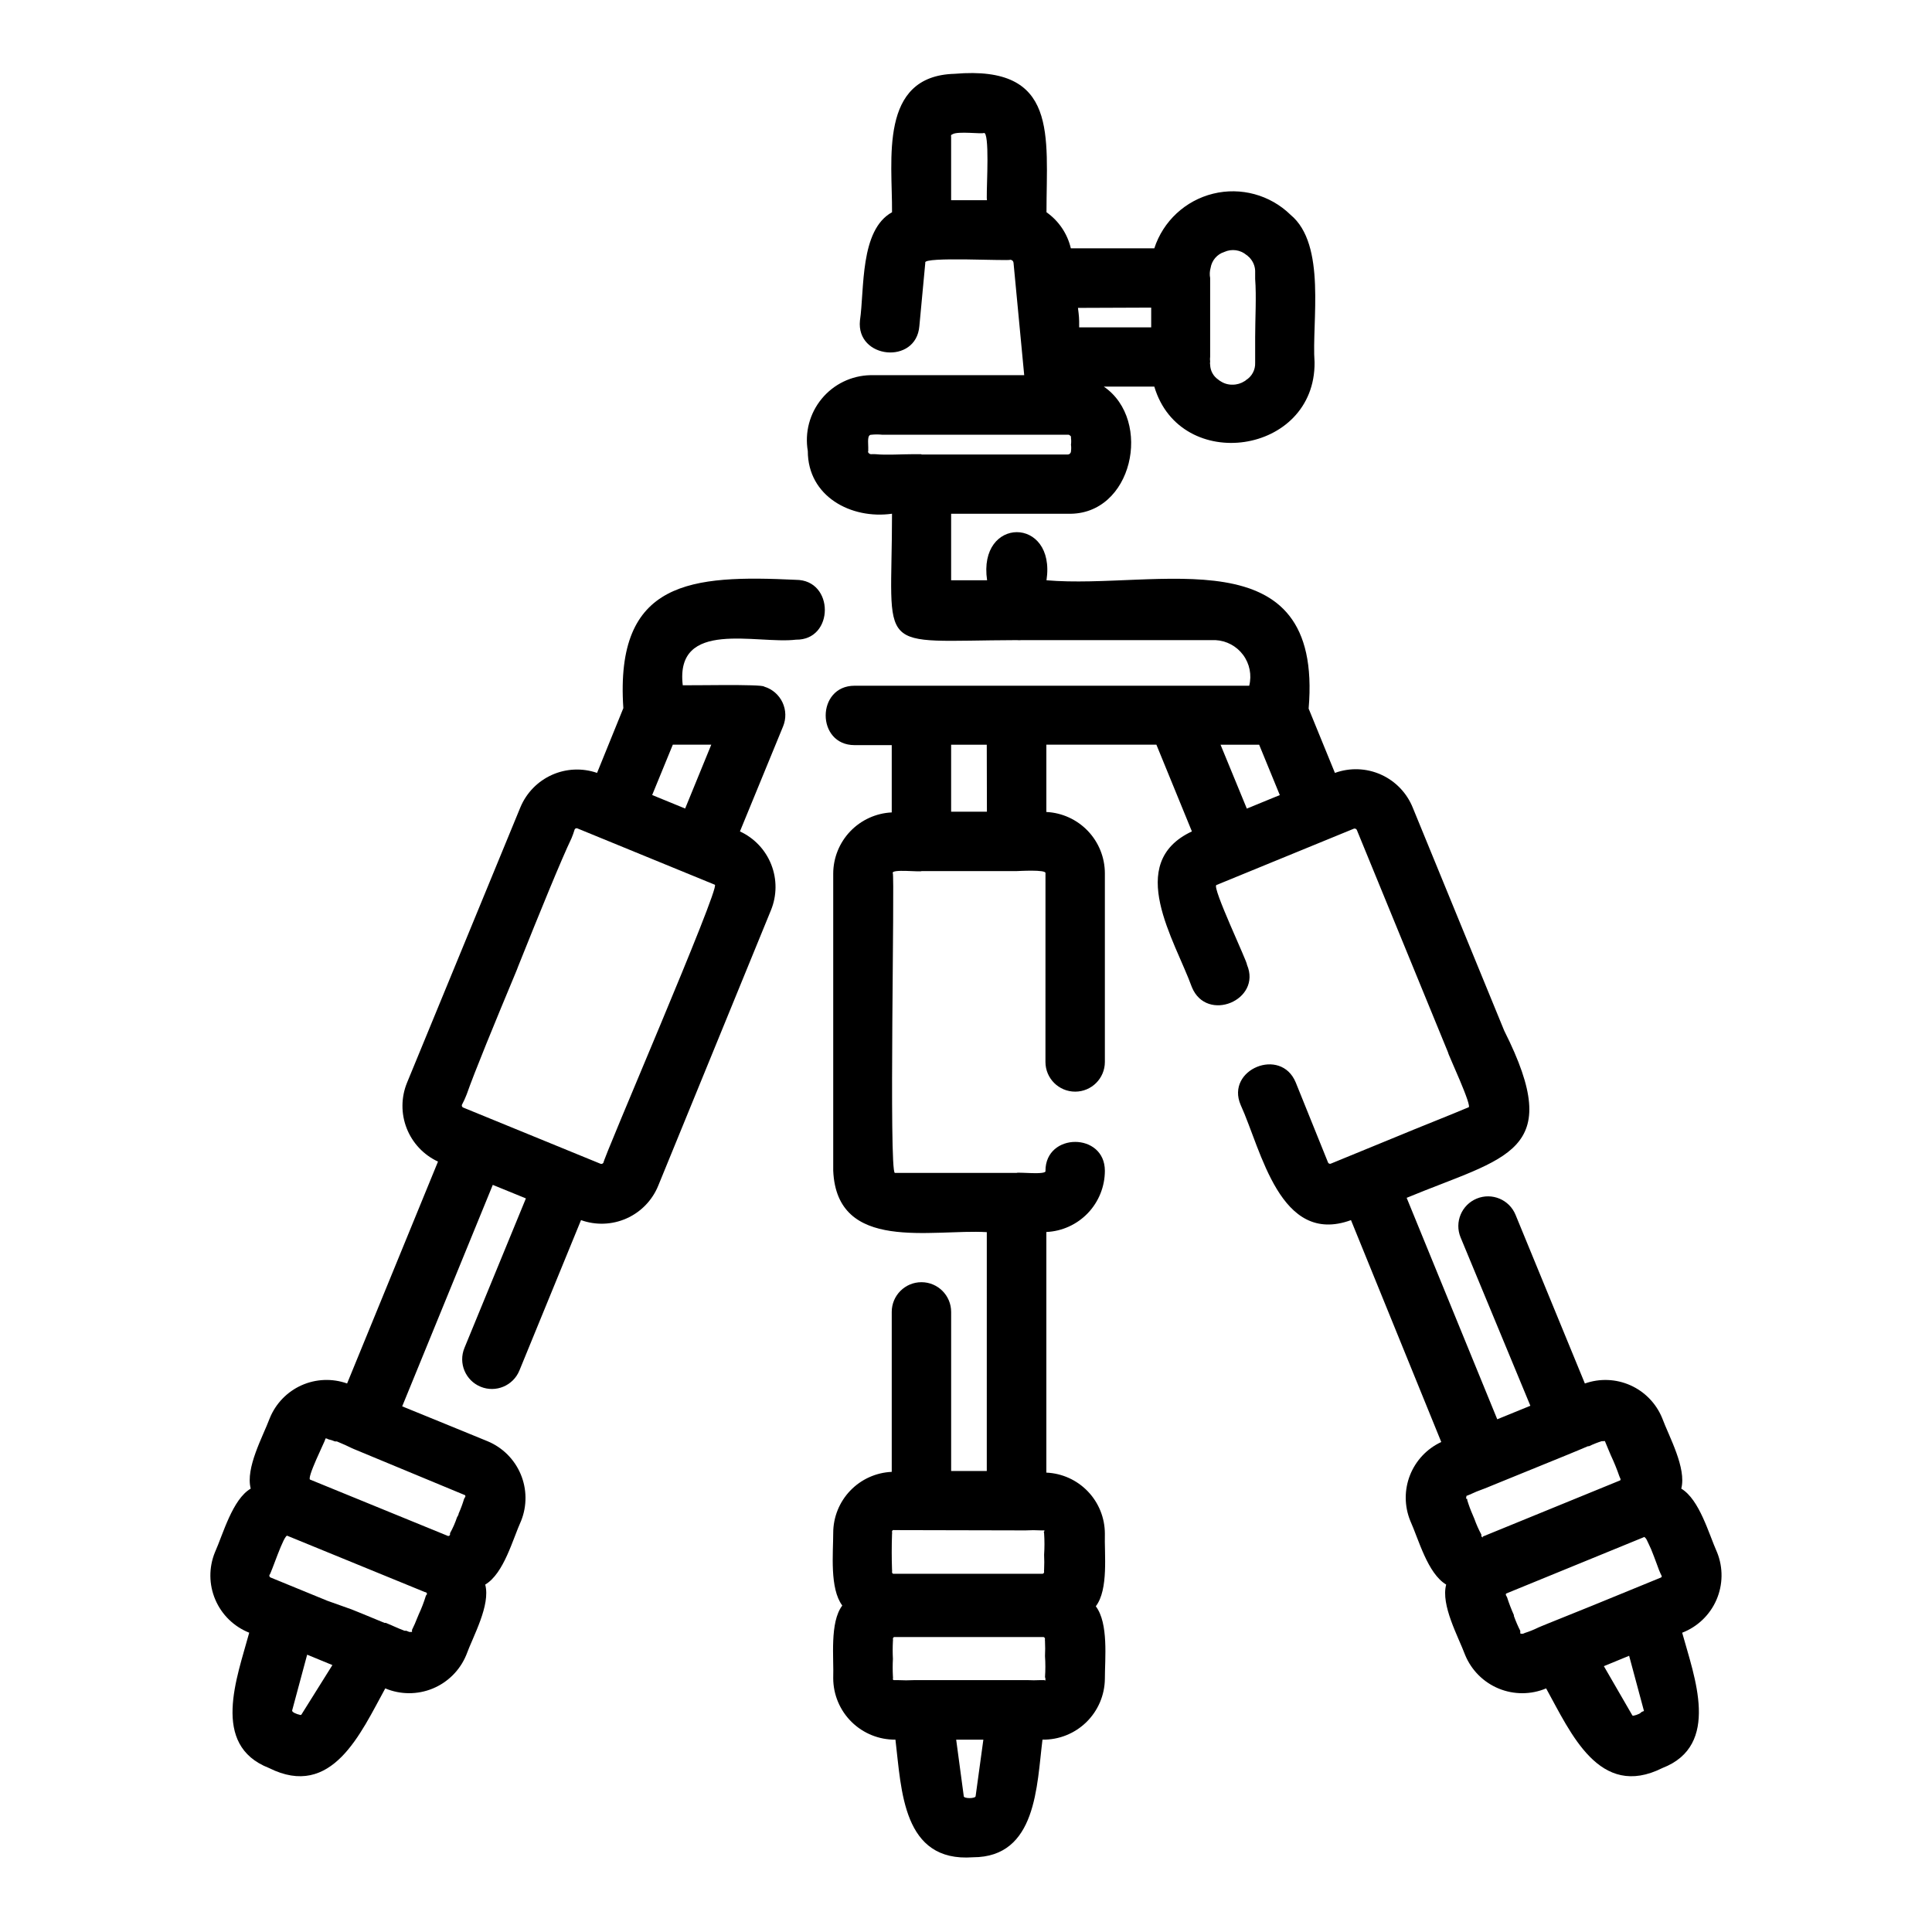
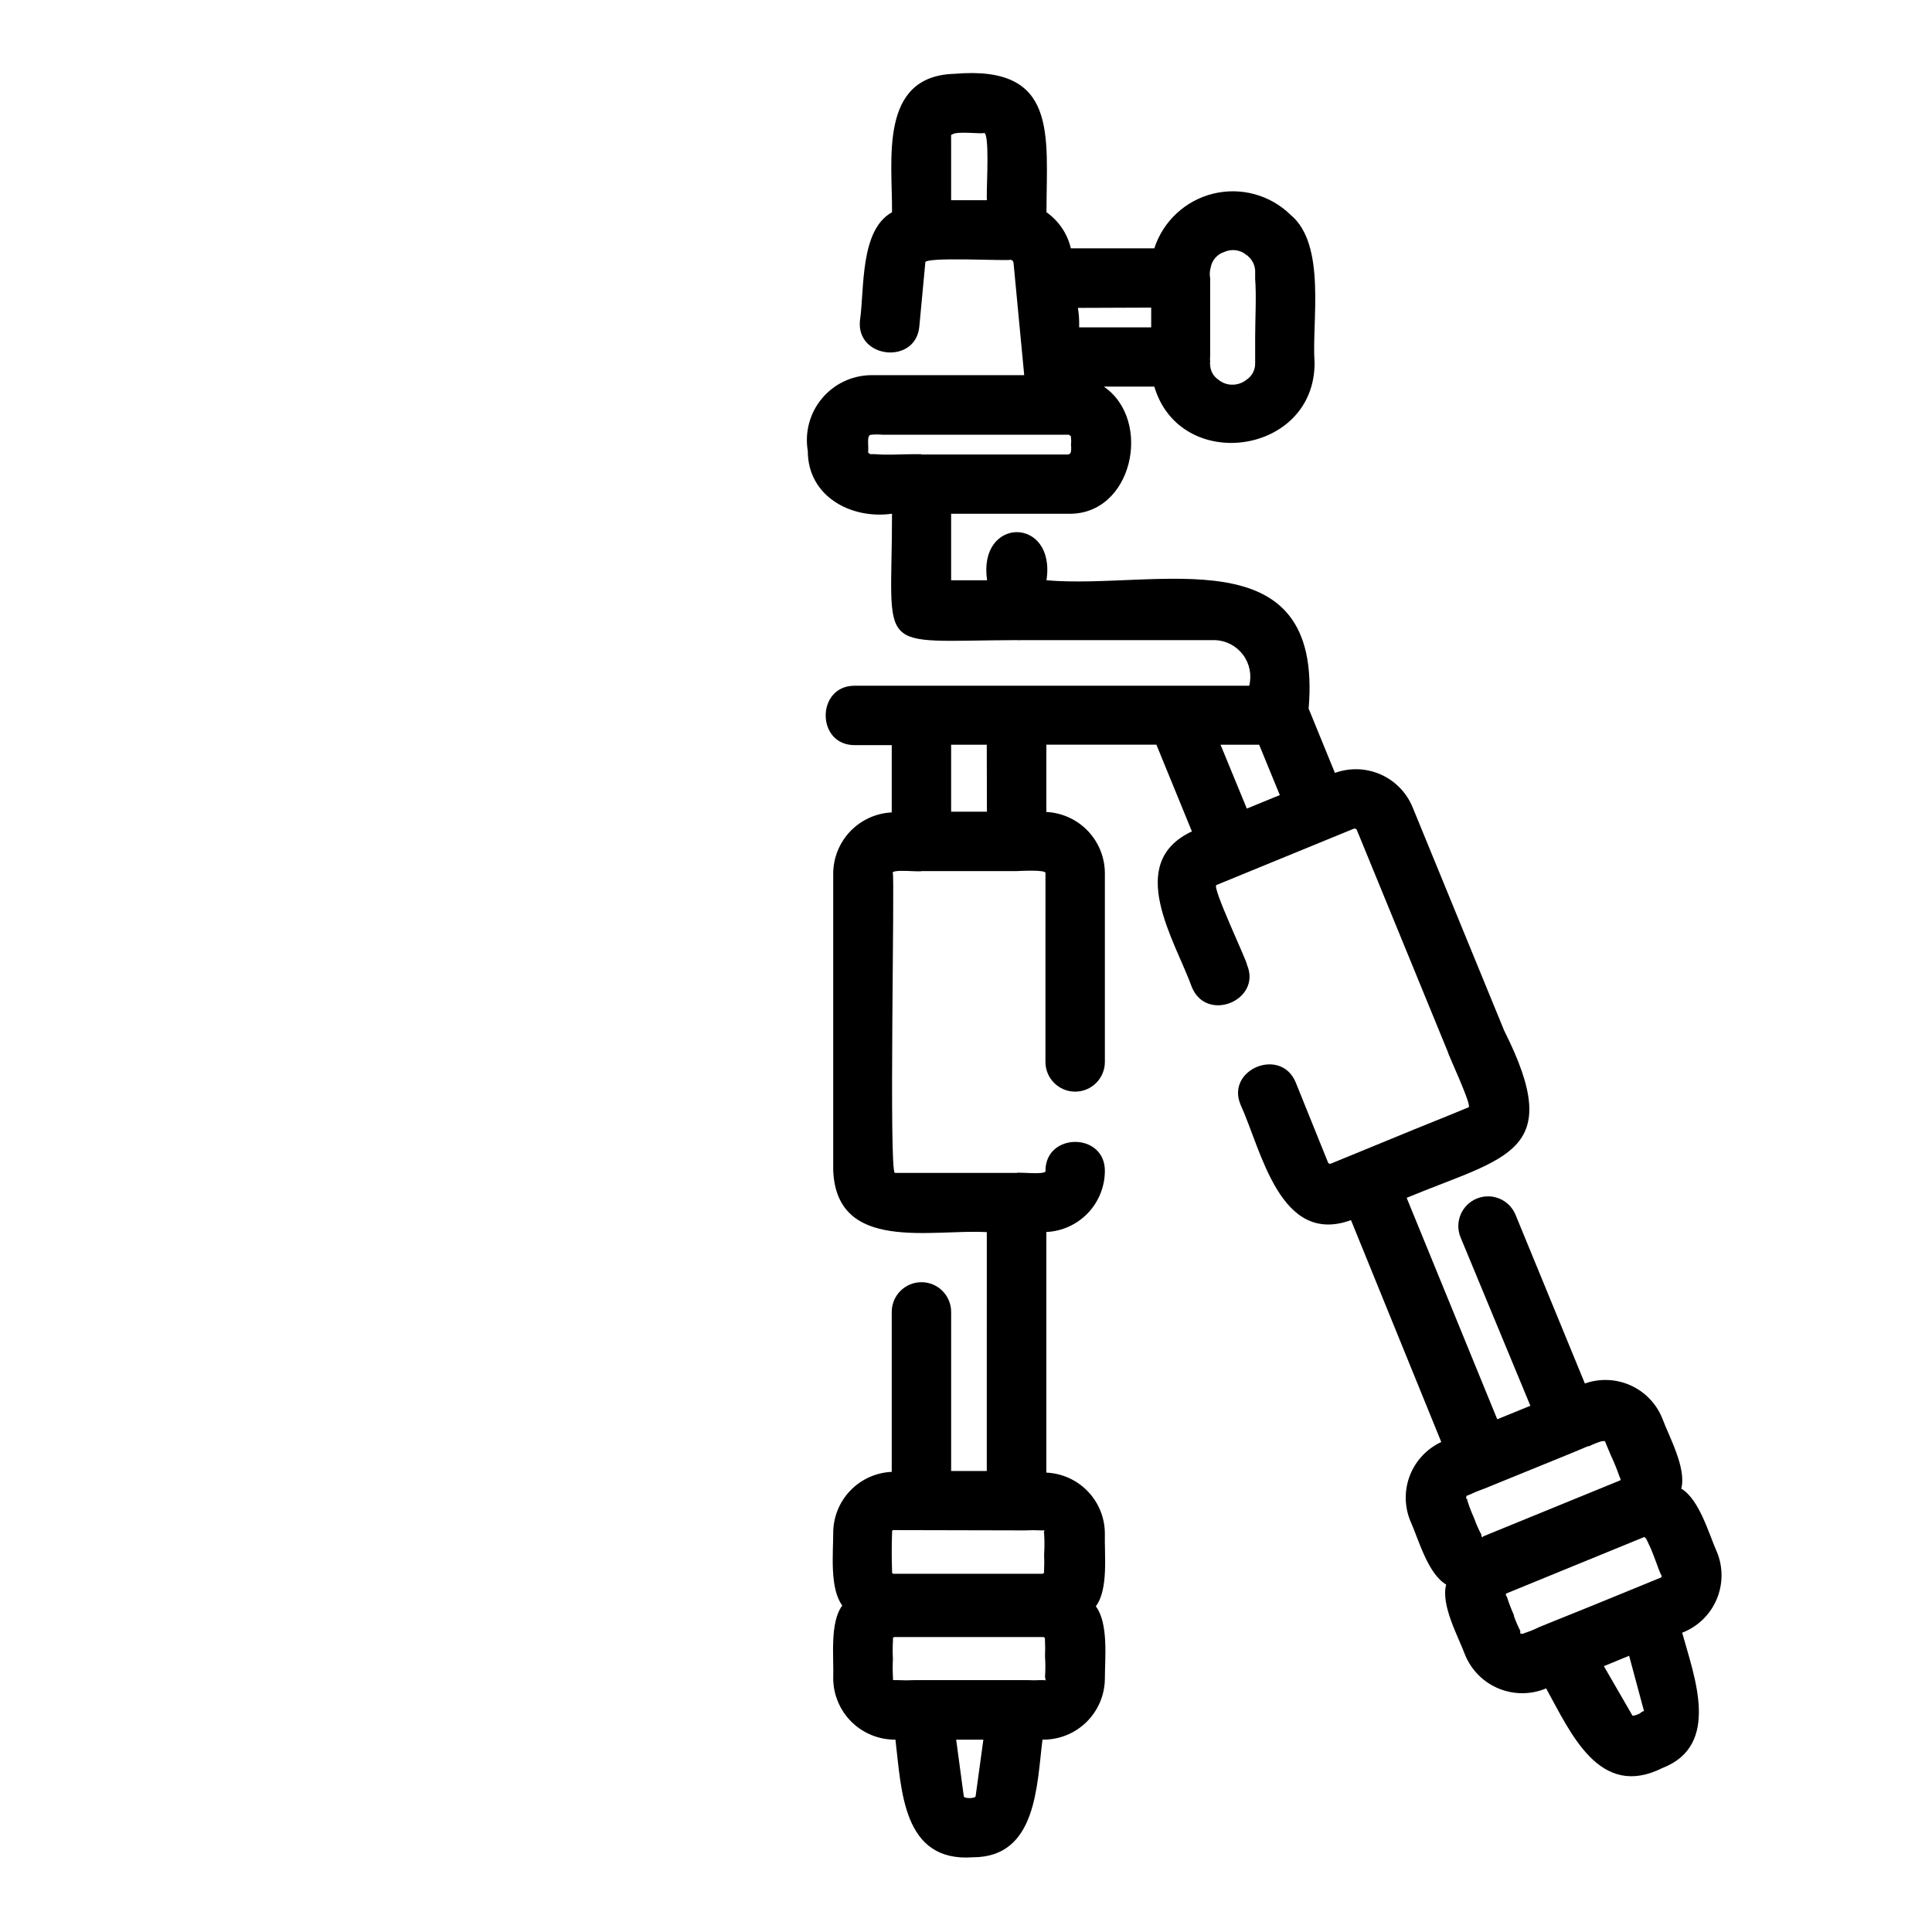
<svg xmlns="http://www.w3.org/2000/svg" fill="#000000" width="800px" height="800px" version="1.1" viewBox="144 144 512 512">
  <g>
    <path d="m599.04 555.39c-2.203-4.922-4.644-13.973-9.484-16.887 1.418-5.473-3.227-13.738-5.078-18.734-1.59-3.856-4.602-6.957-8.41-8.656-3.809-1.699-8.125-1.867-12.059-0.473l-18.379-44.715c-1.652-4.019-6.254-5.941-10.273-4.289-4.023 1.652-5.945 6.25-4.293 10.273l18.5 44.633-8.777 3.582-24.008-58.688c26.488-10.98 42.195-11.809 25.859-44.281l-24.207-59.039v0.004c-1.559-3.934-4.59-7.106-8.449-8.84-3.856-1.734-8.238-1.895-12.215-0.449l-6.965-17.043c3.938-46.484-40.227-31.488-69.469-34.008 2.559-17.004-18.262-17.004-15.742 0h-9.531v-17.633h30.938c17.199 0.512 22.555-24.797 9.523-33.691h13.383c6.887 23.184 42.707 18.066 42.469-6.453-0.789-10.668 3.227-31.172-6.375-39.086v-0.004c-5.414-5.281-13.172-7.394-20.52-5.582-7.344 1.809-13.234 7.285-15.574 14.477h-22.121c-0.906-3.871-3.203-7.273-6.453-9.562 0-20.309 3.266-39.047-24.363-36.684-20.152 0.551-16.453 22.906-16.57 36.684-8.582 4.723-7.281 20.469-8.5 28.695-1.062 10.156 14.879 11.809 15.742 1.496l1.574-16.809c-0.828-1.691 22.238-0.395 22.555-0.789h-0.004c0.434 0.02 0.789 0.355 0.828 0.789l2.832 29.797h-40.773c-5.008 0.109-9.715 2.394-12.895 6.258-3.184 3.863-4.527 8.922-3.68 13.852 0 12.004 11.453 18.145 22.316 16.609 0 37.746-5.117 33.613 33.062 33.496h0.004c0.418 0.043 0.84 0.043 1.258 0h51.406c2.906 0.148 5.594 1.59 7.324 3.93 1.73 2.34 2.32 5.332 1.609 8.156h-104.58c-10.195 0-10.234 15.742 0 15.742h9.844v17.832c-4.172 0.199-8.105 1.996-10.992 5.012-2.887 3.019-4.504 7.027-4.516 11.203v78.719c0.945 21.805 26.098 15.43 40.699 16.297l-0.004 63.293h-9.445v-42.156c0-4.348-3.523-7.871-7.871-7.871s-7.871 3.523-7.871 7.871v42.391c-4.172 0.184-8.109 1.965-11 4.981-2.887 3.012-4.504 7.023-4.508 11.195 0 5.352-0.984 14.719 2.402 19.246-3.387 4.488-2.203 13.934-2.402 19.246v0.004c0.008 4.352 1.754 8.52 4.852 11.582 3.098 3.059 7.285 4.754 11.637 4.711 1.613 13.383 1.852 32.551 20.547 31.172 16.926 0 16.887-19.051 18.422-31.172 4.328 0.066 8.504-1.598 11.605-4.617s4.875-7.152 4.926-11.48c0-5.352 1.023-14.719-2.402-19.246 3.426-4.488 2.242-13.895 2.402-19.246-0.008-4.176-1.621-8.188-4.512-11.199-2.887-3.012-6.828-4.797-10.996-4.977v-63.766c4.172-0.191 8.113-1.984 11-5.004s4.5-7.035 4.508-11.211c0-10.234-15.742-10.195-15.742 0 0.395 1.18-7.281 0.277-7.637 0.551h-32.273c-1.613 0 0-78.918-0.551-79.43-0.473-1.18 7.359-0.234 7.637-0.551h25.191c0.395 0 7.871-0.473 7.637 0.551l-0.008 50.027c0 4.348 3.527 7.871 7.875 7.871 4.348 0 7.871-3.523 7.871-7.871v-50.027c-0.016-4.176-1.633-8.184-4.519-11.203-2.887-3.016-6.82-4.812-10.988-5.012v-17.832h29.164l9.406 22.984c-17.91 8.383-4.488 28.852 0 41.289 3.938 9.523 18.578 3.426 14.602-5.945 0.195-0.59-9.367-20.625-8.109-21.137l36.488-14.957 0.004 0.004c0.277-0.055 0.562 0.07 0.707 0.316l24.207 59.039c-0.234 0 6.731 14.762 5.352 14.523-3.938 1.691-14.129 5.707-18.223 7.438l-18.223 7.477v0.004c-0.273 0.094-0.57-0.023-0.711-0.277l-8.578-21.254c-3.938-9.523-18.617-3.426-14.602 5.945 5.512 12.043 10.391 37.43 29.246 30.543l23.926 58.805c-3.785 1.754-6.754 4.902-8.285 8.785-1.531 3.883-1.508 8.207 0.062 12.074 2.242 4.961 4.566 13.934 9.523 16.926-1.457 5.434 3.188 13.738 5.039 18.695 1.668 4.019 4.871 7.207 8.895 8.863 4.023 1.652 8.543 1.637 12.555-0.047 6.535 11.809 14.09 29.48 30.82 21.098 15.547-6.023 8.422-24.246 5.234-35.855 4.07-1.57 7.344-4.711 9.082-8.711 1.738-4.004 1.797-8.535 0.168-12.586zm-134.22-340.38c0.312-2 1.73-3.648 3.66-4.254 1.953-0.875 4.234-0.555 5.867 0.828 0.18 0.098 0.34 0.23 0.469 0.395 0.215 0.152 0.398 0.336 0.555 0.551 0.879 1.039 1.328 2.375 1.258 3.738v1.652c0.355 4.527 0 10.707 0 15.43v6.769c0.086 1.887-0.867 3.668-2.481 4.644-0.078 0.109-0.188 0.195-0.312 0.238-0.949 0.617-2.059 0.945-3.191 0.941-1.145 0.027-2.273-0.301-3.227-0.941-0.199-0.105-0.387-0.238-0.551-0.395-1.316-0.883-2.125-2.352-2.164-3.938-0.059-0.273-0.059-0.555 0-0.824-0.059-0.445-0.059-0.895 0-1.34v-20.82c-0.168-0.891-0.125-1.805 0.117-2.676zm-59.039-17.949h-9.723v-16.887c-0.055-0.098-0.055-0.219 0-0.316 0.062-0.145 0.199-0.246 0.355-0.273 1.379-0.906 7.871 0 8.344-0.355 0 0 0.316 0 0.434 0.473 1.062 2.992 0.039 16.965 0.391 17.398zm43.297 28.457v5.234h-19.09v-0.395-1.18c0-1.379-0.277-3.188-0.316-3.582zm-60.891 38.848h-2.281c-2.754 0-7.203 0.277-9.84 0h-0.004c-0.418-0.023-0.84-0.023-1.258 0-0.305-0.023-0.57-0.203-0.711-0.473-0.078-0.09-0.078-0.227 0-0.312v-1.062c0-1.34-0.316-3.344 0.828-3.305v-0.004c0.969-0.102 1.945-0.102 2.914 0h49.238c0.18-0.016 0.355 0.059 0.473 0.195 0.129 0.066 0.227 0.18 0.273 0.316 0.02 0.117 0.02 0.238 0 0.355 0.082 0.586 0.082 1.184 0 1.77 0.082 0.574 0.082 1.156 0 1.734 0.004 0.461-0.363 0.844-0.824 0.863h-38.809zm14.367 355.62c0 0.707-3.227 0.707-3.148 0l-2.008-14.957h7.203zm18.496-31.055v0.316 0s0 0.234-0.277 0h-1.098c-1.129 0.059-2.258 0.059-3.387 0h-29.914c-1.492 0.078-2.992 0.078-4.484 0h-0.746-0.277c-0.195 0-0.277-0.195-0.234-0.355h-0.004c0.035-0.219 0.035-0.445 0-0.668-0.082-1.535-0.082-3.07 0-4.606-0.082-1.547-0.082-3.098 0-4.644 0.035-0.223 0.035-0.445 0-0.668 0-0.207 0.125-0.395 0.316-0.473h0.234 39.359c0.238 0.055 0.402 0.27 0.395 0.512-0.031 0.195-0.031 0.395 0 0.59 0.066 1.312 0.066 2.625 0 3.938 0.129 1.871 0.129 3.754 0 5.625 0.078 0.043 0.078 0.199 0.117 0.434zm-5.312-39.359c1.391-0.078 2.781-0.078 4.172 0h0.512 0.277s0.234 0 0 0.316c-0.234 0.316 0 0 0 0.473 0.125 1.887 0.125 3.781 0 5.668 0.062 1.309 0.062 2.625 0 3.934-0.035 0.211-0.035 0.422 0 0.629 0.004 0.234-0.164 0.434-0.395 0.473h-39.359-0.234-0.004c-0.184-0.062-0.309-0.234-0.312-0.43 0.035-0.238 0.035-0.477 0-0.711-0.105-3.094-0.105-6.191 0-9.289 0.035-0.234 0.035-0.473 0-0.707-0.027-0.207 0.113-0.395 0.312-0.434 0.074-0.035 0.164-0.035 0.238 0zm-10.195-190.46h-9.484v-17.75h9.445zm75.691-3.621-0.867 0.355-5.945 2.441-6.965-16.926h10.234l5.473 13.344zm55.852 195.93v0.004c-0.219 0.004-0.418-0.117-0.512-0.316 0.02-0.145 0.02-0.289 0-0.434-0.723-1.34-1.344-2.734-1.852-4.172l-0.434-1.023h0.004c-0.566-1.281-1.051-2.594-1.457-3.934 0-0.234 0-0.395-0.234-0.395s0-0.277 0-0.434v-0.277l0.789-0.316-0.004 0.004c1.281-0.605 2.598-1.145 3.934-1.613l0.707-0.277 1.812-0.746 19.324-7.871 3.148-1.301 2.519-1.062h0.277c1.094-0.527 2.227-0.977 3.387-1.34h0.473c0.113-0.051 0.242-0.051 0.352 0l0.945 2.281 0.668 1.574 0.004 0.004c0.828 1.77 1.566 3.582 2.203 5.43l0.234 0.551c0.121 0.168 0.121 0.387 0 0.551l-36.488 14.918zm41.918 46.289c-0.223 0.254-0.508 0.445-0.824 0.551-0.34 0.168-0.695 0.285-1.066 0.355-0.16 0.086-0.348 0.086-0.512 0l-7.559-13.066 6.691-2.754 3.938 14.641s-0.59 0.195-0.668 0.273zm5.195-35.66-18.262 7.477-11.809 4.762-1.535 0.629-1.023 0.434v0.004c-1.105 0.543-2.25 1.004-3.426 1.379l-0.551 0.234h-0.277c-0.277 0-0.434 0-0.434-0.234h0.004c0.02-0.184 0.02-0.367 0-0.551-0.645-1.277-1.211-2.59-1.691-3.938v-0.234c-0.688-1.543-1.293-3.121-1.812-4.727l-0.234-0.434v0.004c-0.121-0.168-0.121-0.387 0-0.551l36.449-14.918c0-0.195 0.512 0 0.906 0.906 0.395 0.906 0.707 1.418 1.062 2.281l0.746 1.891c0.234 0.656 0.473 1.285 0.707 1.891v-0.004c0.383 1.156 0.844 2.289 1.379 3.387-0.027 0.125-0.098 0.234-0.199 0.312z" />
-     <path d="m354.93 297.66c-27.551-1.301-48.02 0-45.738 34.008l-6.965 17.16c-3.906-1.352-8.18-1.164-11.953 0.523-3.773 1.691-6.762 4.754-8.355 8.566l-30.07 73.055c-1.57 3.867-1.594 8.191-0.059 12.074 1.531 3.883 4.496 7.031 8.285 8.785l-24.09 58.805c-3.93-1.395-8.25-1.227-12.059 0.473-3.809 1.699-6.82 4.801-8.406 8.656-1.891 5.039-6.496 13.227-5.078 18.734-4.84 2.832-7.32 12.043-9.484 16.887h-0.004c-1.637 4.027-1.602 8.547 0.109 12.543 1.707 4 4.941 7.152 8.984 8.754-3.188 11.809-10.312 29.797 5.234 35.855 16.727 8.383 24.324-9.289 30.82-21.098 4.012 1.684 8.531 1.699 12.555 0.047 4.023-1.656 7.227-4.844 8.895-8.863 1.812-5 6.496-13.227 5.039-18.695 4.961-2.953 7.281-12.004 9.523-16.926 1.578-3.973 1.531-8.41-0.133-12.348-1.664-3.941-4.812-7.07-8.762-8.711-4.328-1.812-18.066-7.359-22.633-9.25l24.008-58.688 8.777 3.582-16.293 39.641c-1.652 4.019 0.27 8.621 4.293 10.27 4.019 1.652 8.621-0.266 10.273-4.289l16.336-39.871h-0.004c3.93 1.414 8.258 1.254 12.07-0.449 3.816-1.699 6.824-4.812 8.398-8.684l29.875-73.012c1.578-3.867 1.605-8.195 0.07-12.082-1.531-3.887-4.504-7.031-8.297-8.777l11.414-27.789c0.863-2.059 0.812-4.391-0.141-6.41-0.953-2.019-2.719-3.539-4.859-4.18-0.434-0.707-20.387-0.277-21.57-0.355-2.086-17.672 19.68-10.824 29.992-12.082 10.195 0.16 10.234-15.859 0-15.859zm-131.07 300.75h0.004c-0.156 0.098-0.355 0.098-0.512 0-0.371-0.07-0.727-0.191-1.062-0.355-0.32-0.105-0.605-0.297-0.828-0.551-0.055-0.113-0.055-0.242 0-0.355l3.938-14.641 6.691 2.754zm33.219-31.883-0.234 0.395h0.004c-0.504 1.652-1.121 3.273-1.852 4.84l-0.395 0.945c-0.418 1.098-0.891 2.176-1.418 3.227-0.02 0.184-0.02 0.367 0 0.551h-0.355-0.355l-0.789-0.316h-0.473c-0.867-0.316-1.852-0.746-2.754-1.141l-0.707-0.316-1.496-0.629h-0.355l-2.481-1.023-3.148-1.301-3.109-1.258-6.41-2.281-15.074-6.18c-0.246-0.121-0.363-0.406-0.277-0.668 0.355 0 3.938-11.18 4.801-10.352l36.449 14.918c0.172-0.008 0.336 0.078 0.43 0.227 0.09 0.145 0.09 0.332 0.004 0.48zm10.156-26.293h0.004c0.129 0.16 0.129 0.391 0 0.551l-0.234 0.395h-0.004c-0.398 1.34-0.887 2.656-1.457 3.938 0 0.355-0.277 0.668-0.434 0.984l0.004-0.004c-0.484 1.461-1.105 2.871-1.852 4.215-0.012 0.141-0.012 0.289 0 0.43-0.094 0.199-0.293 0.32-0.512 0.316l-36.488-14.918c-1.258 0 3.938-10.352 3.938-10.707s0.316-0.277 0.828 0c0.594 0.129 1.172 0.312 1.73 0.555h0.512c1.457 0.59 3.07 1.34 3.938 1.77l0.629 0.277zm36.645-88.09 0.004 0.004c-0.141 0.25-0.438 0.367-0.711 0.273l-36.449-14.918h0.004c-0.27-0.125-0.402-0.426-0.316-0.707 0.473-0.895 0.895-1.812 1.258-2.754 2.125-6.062 7.477-19.051 12.988-32.273 0.234-0.551 0.473-1.141 0.668-1.691 5.668-14.168 11.414-28.262 14.129-33.93l0.004-0.004c0.316-0.758 0.594-1.535 0.828-2.32 0.121-0.25 0.398-0.383 0.668-0.316l36.488 14.957c1.535 0.551-29.875 73.09-29.559 73.801zm28.617-110.8-6.926 16.926-8.738-3.582 5.473-13.344z" />
  </g>
</svg>